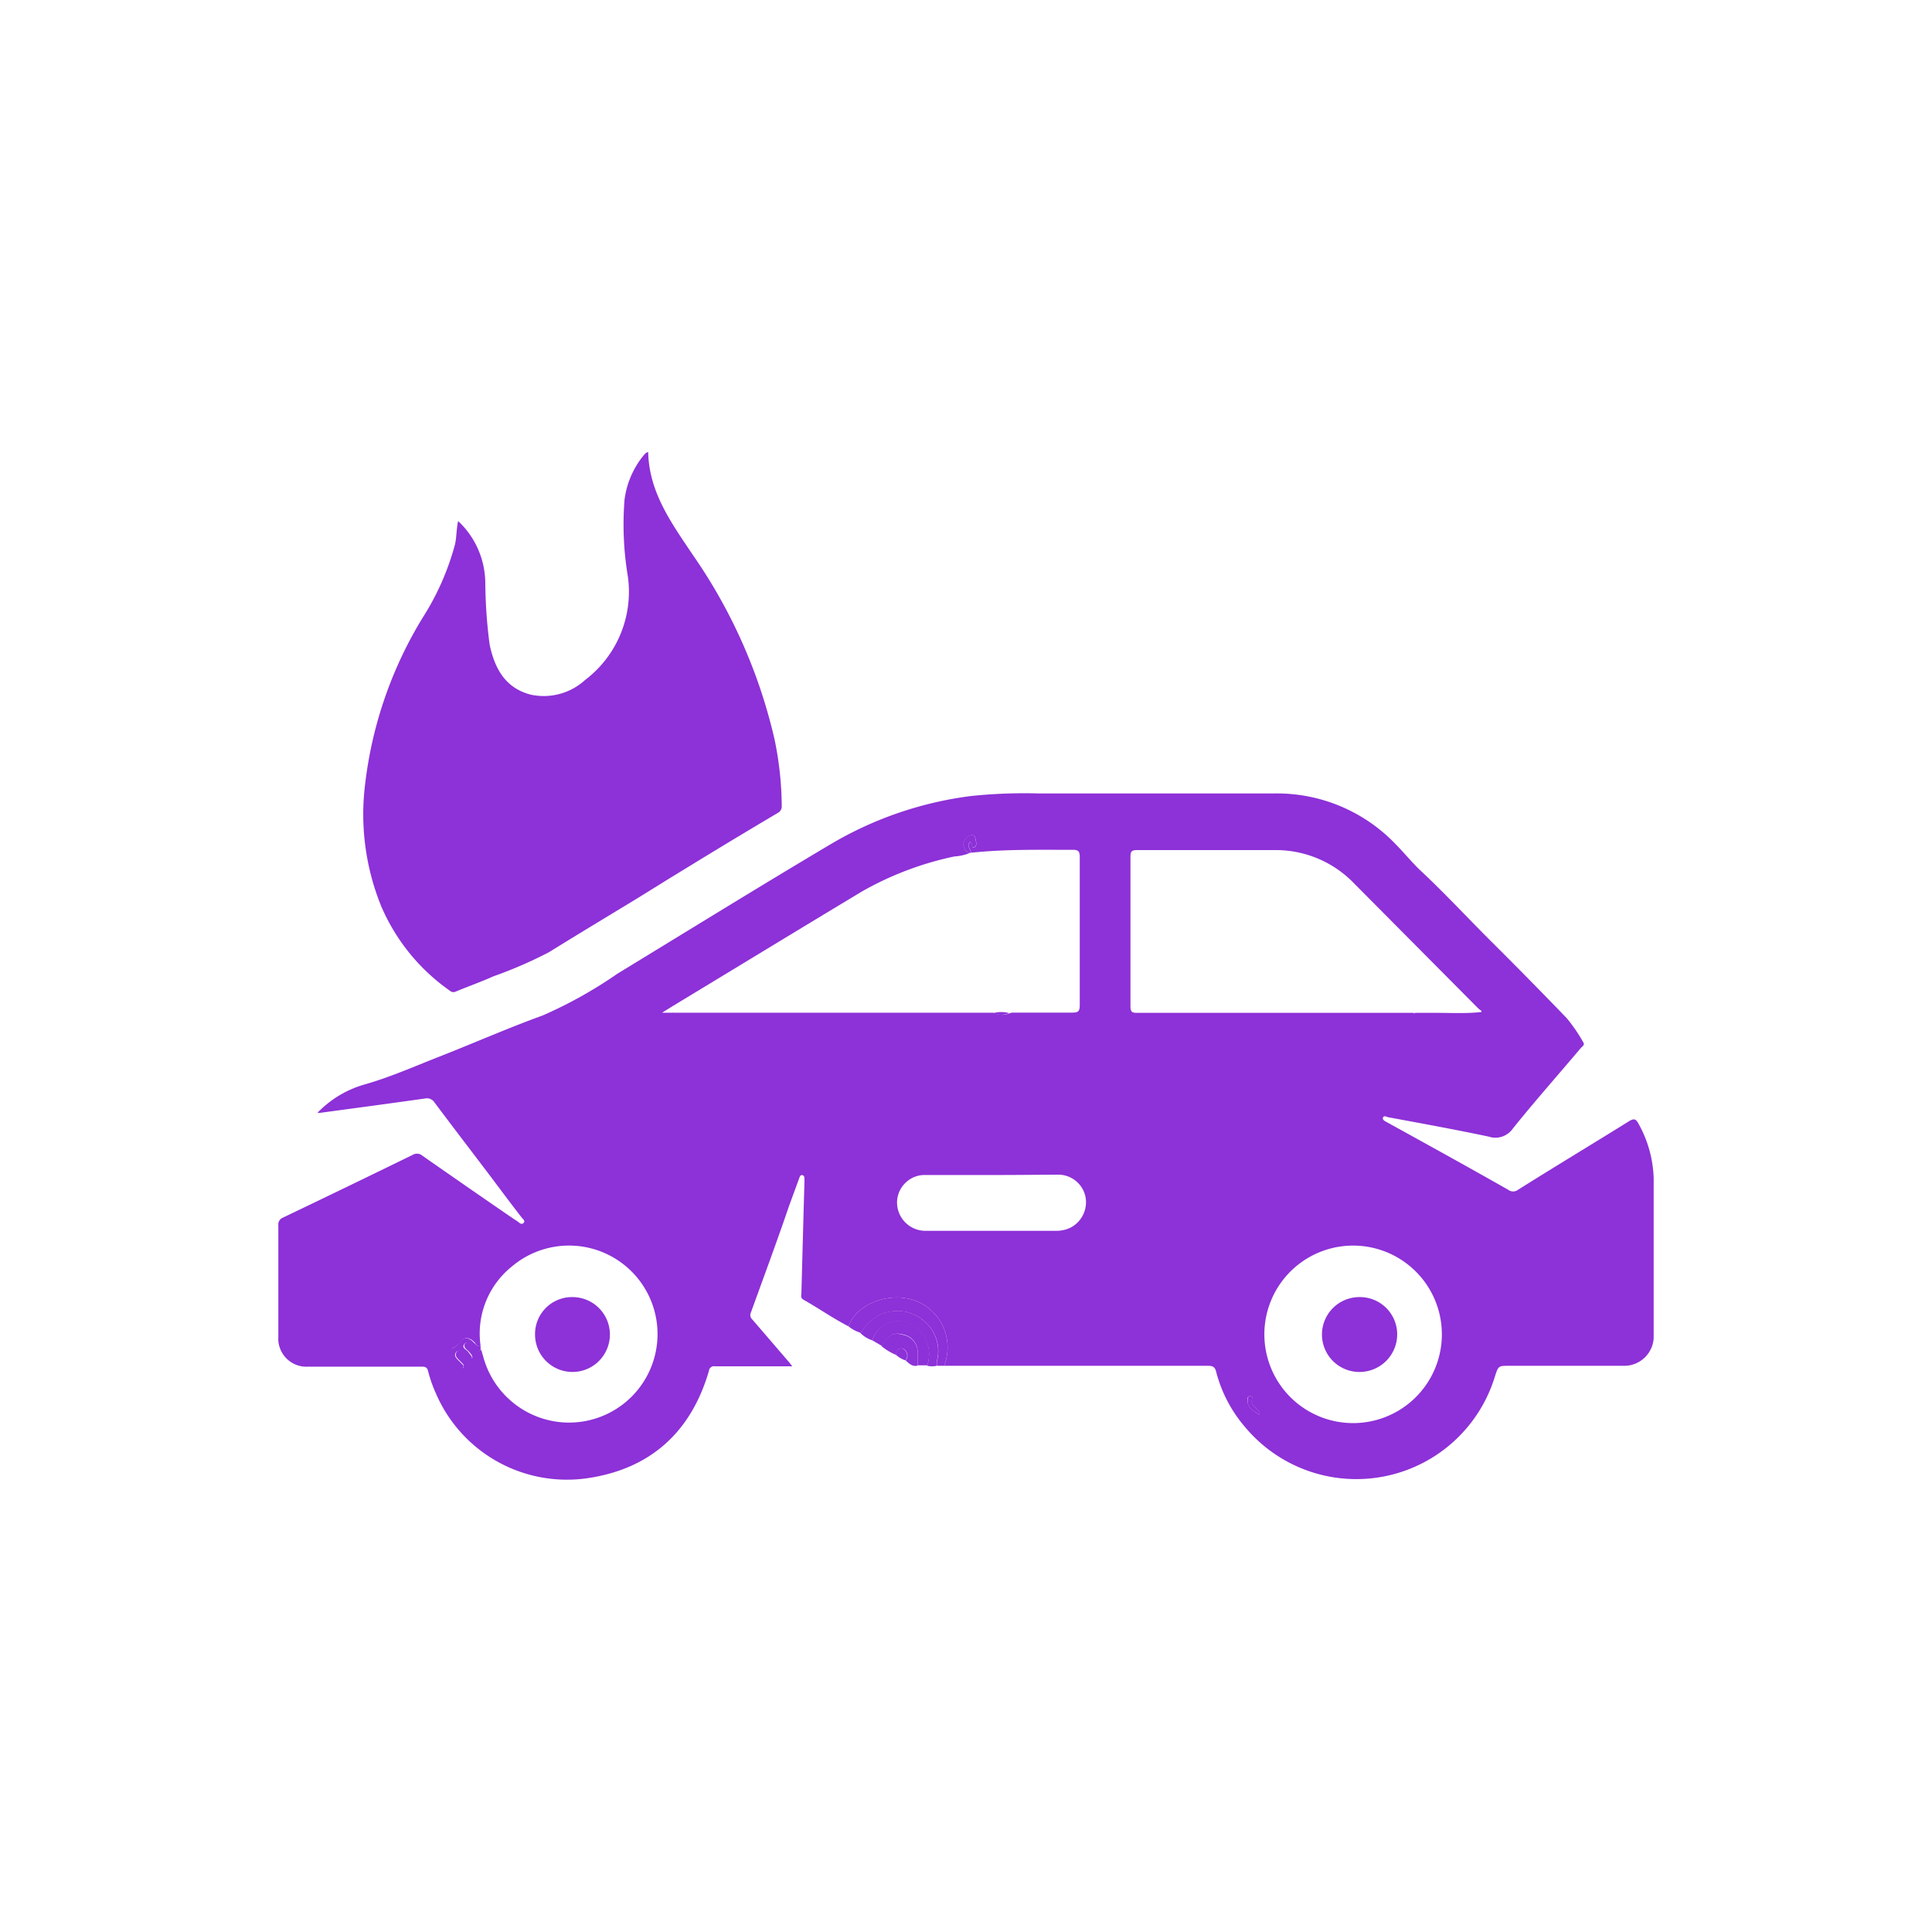
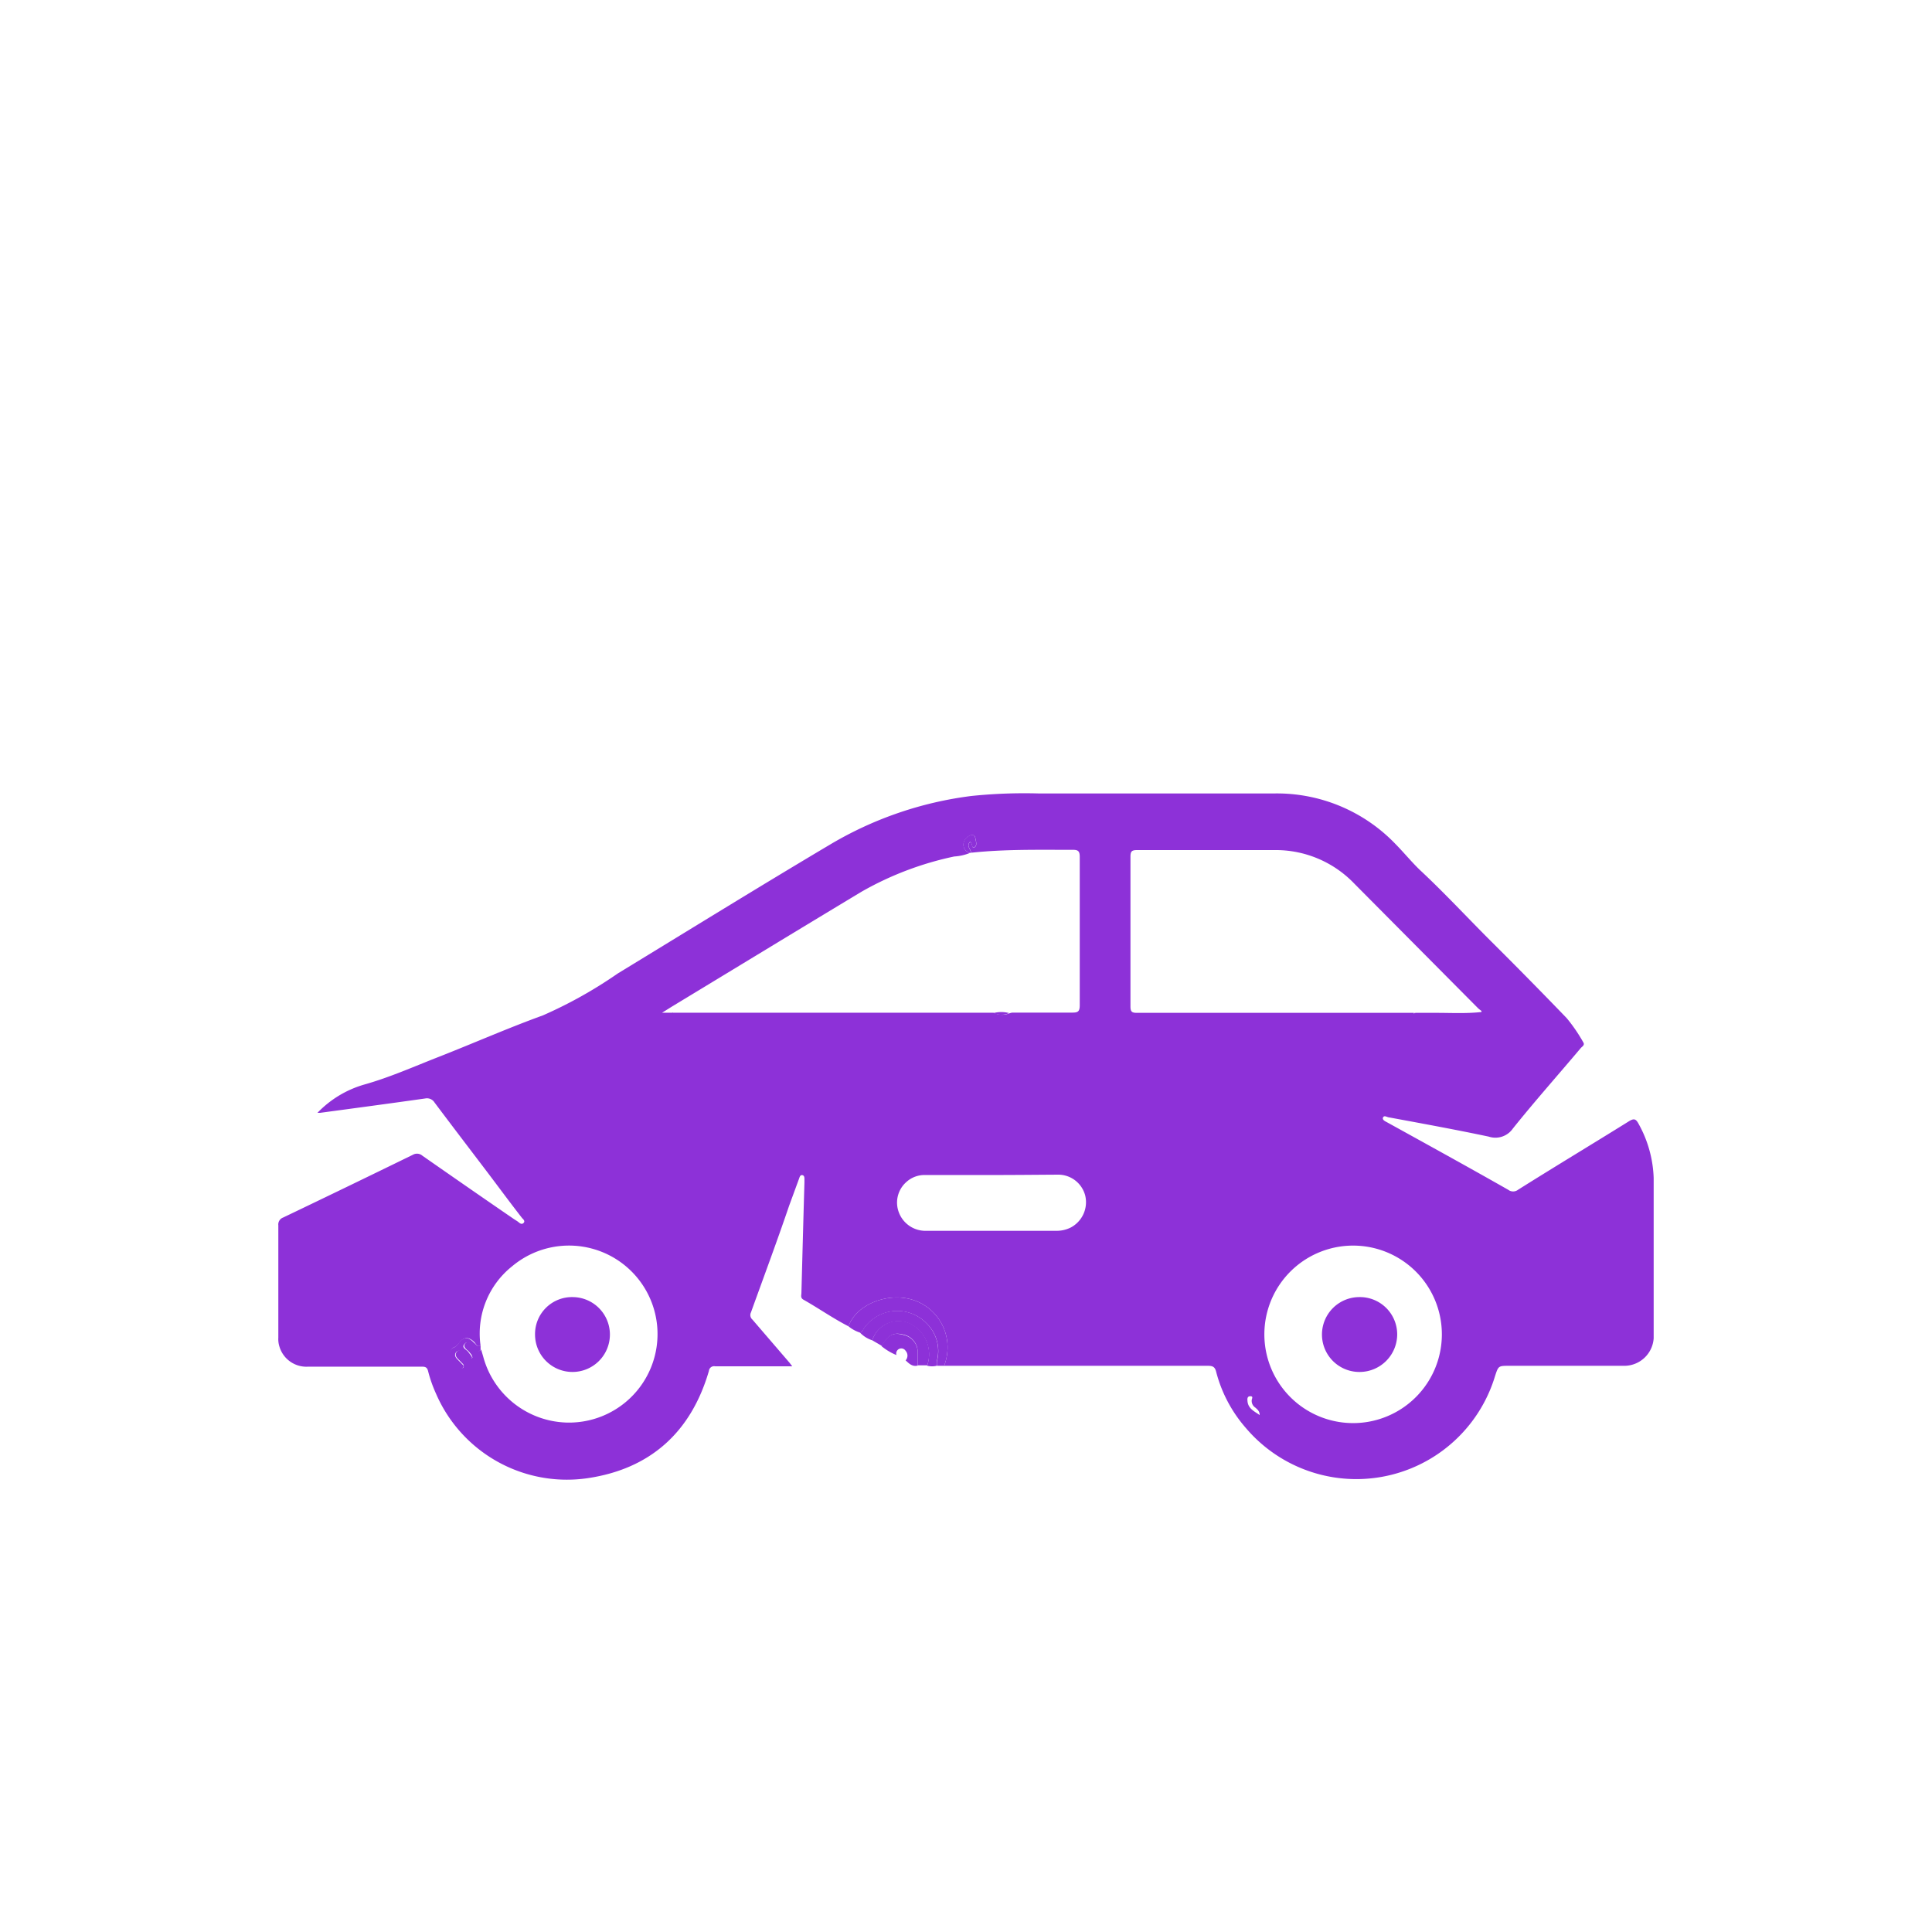
<svg xmlns="http://www.w3.org/2000/svg" id="Layer_1" data-name="Layer 1" viewBox="0 0 160 160">
  <defs>
    <style>.cls-1{fill:#8d31d8;}</style>
  </defs>
  <path class="cls-1" d="M70.27,109.84c-1.29-.66-2.48-1.5-3.74-2.21-.26-.15-.16-.37-.16-.57.08-3,.16-6.09.25-9.13,0-.1,0-.2,0-.29s0-.29-.17-.32-.22.13-.26.25l-.84,2.29c-1,2.94-2.1,5.89-3.16,8.83a.49.49,0,0,0,.12.59l3.07,3.57.23.3H61.49c-.75,0-1.51,0-2.27,0a.43.43,0,0,0-.51.38c-1.48,5.09-4.87,8.13-10.07,8.89a11.81,11.81,0,0,1-12.53-7,11.18,11.18,0,0,1-.65-1.84c-.08-.35-.23-.4-.55-.4q-4.68,0-9.37,0a2.33,2.33,0,0,1-2.41-1.7,2,2,0,0,1-.08-.69q0-4.65,0-9.31a.61.61,0,0,1,.4-.65q5.39-2.58,10.75-5.2a.68.68,0,0,1,.78.08c2.51,1.75,5,3.48,7.54,5.22.14.1.3.18.43.29s.27.2.41.06,0-.29-.11-.39c-1-1.28-1.94-2.56-2.91-3.84-1.45-1.91-2.91-3.82-4.35-5.74a.74.74,0,0,0-.77-.34c-2.9.41-5.81.8-8.71,1.19h-.22a8.72,8.72,0,0,1,3.87-2.34c2.13-.6,4.14-1.5,6.19-2.3,2.88-1.13,5.71-2.38,8.61-3.43a36.86,36.86,0,0,0,6.2-3.47C57,77.06,62.87,73.43,68.78,69.92a30.29,30.29,0,0,1,11.66-4A42.51,42.51,0,0,1,86,65.71h19.56a13.6,13.6,0,0,1,10,4.18c.69.7,1.32,1.47,2,2.13,2,1.86,3.88,3.89,5.82,5.83q3.22,3.2,6.37,6.47a13.52,13.52,0,0,1,1.37,2c.15.23-.1.35-.21.48-1.87,2.22-3.81,4.4-5.62,6.66a1.76,1.76,0,0,1-2,.67c-2.74-.58-5.49-1.08-8.24-1.59-.16,0-.41-.21-.51,0s.2.33.36.42c3.35,1.85,6.71,3.7,10,5.57a.67.67,0,0,0,.82,0c3-1.89,6.13-3.77,9.18-5.67.42-.26.58-.2.8.21a9.86,9.86,0,0,1,1.25,4.49c0,4.42,0,8.84,0,13.27a2.44,2.44,0,0,1-2.38,2.28H125c-.91,0-.91,0-1.19.86a12,12,0,0,1-20.65,4.27,11.39,11.39,0,0,1-2.44-4.62c-.1-.42-.28-.51-.69-.51H78.82c-.21,0-.42,0-.63,0a4.23,4.23,0,0,0,.28-1.36,4.12,4.12,0,0,0-3.69-4.27C73,107.27,70.85,108.19,70.27,109.84Zm52.42-26.06s0,0,0-.06l0,0,0,0a2.78,2.78,0,0,1-.27-.21L112.15,73.17a9,9,0,0,0-6.6-2.77c-3.8,0-7.6,0-11.4,0-.45,0-.53.14-.53.55q0,6.19,0,12.4c0,.44.12.53.54.53q11.11,0,22.22,0l.7,0c0,.1.09.09.13,0l1.73,0c1.25,0,2.5.07,3.75-.07l0,0ZM39.8,111.45c-.29.13-.37-.14-.5-.28-.45-.47-.88-.47-1.24,0a1.27,1.27,0,0,1-.41.39.56.56,0,0,0-.2.92,5.71,5.71,0,0,0,.68.71c.06.07.15.16.24.06s0-.19,0-.26l-.45-.46c-.18-.18-.26-.4-.06-.61s.39,0,.55.12.3.29.47.43a.23.23,0,0,0,.2,0c.1-.05,0-.14,0-.2s-.16-.22-.24-.33-.59-.38-.3-.69.51.16.75.3a.82.82,0,0,1,.18.22c.13.17.25.13.38,0,.06.22.13.44.19.66a7.37,7.37,0,0,0,6.87,5.38,7.33,7.33,0,1,0-4.5-12.94A7.12,7.12,0,0,0,39.8,111.45ZM83.57,83.93a1.25,1.25,0,0,1,.26-.07c1.65,0,3.3,0,4.94,0,.48,0,.65-.06.65-.62q0-6.12,0-12.26c0-.47-.11-.61-.59-.6-2.81,0-5.61-.06-8.41.24,0-.29-.42-.56-.08-.89.24.1.1.57.36.44s.12-.53.07-.79-.31-.28-.51-.15a.86.86,0,0,0-.47.68.72.72,0,0,0,.53.73,4.1,4.1,0,0,1-1.29.29,26.45,26.45,0,0,0-7.65,2.9C66.11,77,60.88,80.19,55.63,83.37l-.8.5h.92l.34,0H80.82c.48,0,1,0,1.45,0A1.63,1.63,0,0,0,83.57,83.93Zm28.76,33.92a7.35,7.35,0,0,0,0-14.69,7.35,7.35,0,1,0,0,14.69ZM82.13,97.31H76.6a2.22,2.22,0,0,0-1.54.58,2.27,2.27,0,0,0-.63,2.49,2.35,2.35,0,0,0,2.29,1.55h9.94c.27,0,.55,0,.82,0a2.6,2.6,0,0,0,1.17-.26A2.37,2.37,0,0,0,89.87,99a2.31,2.31,0,0,0-2.21-1.72C85.81,97.29,84,97.31,82.13,97.31Zm22.19,19.88c0-.32-.18-.46-.36-.62a.66.66,0,0,1-.3-.59c0-.14.16-.34-.1-.35s-.27.2-.25.38C103.35,116.66,103.89,116.88,104.32,117.19Z" />
-   <path class="cls-1" d="M37.94,43.15a7.1,7.1,0,0,1,2.25,5.13,41.36,41.36,0,0,0,.36,5.1c.42,2,1.31,3.61,3.41,4.15a5.09,5.09,0,0,0,4.5-1.22A9.17,9.17,0,0,0,52,47.76a26.12,26.12,0,0,1-.28-6.37,7.28,7.28,0,0,1,1.55-3.64c.11-.12.2-.28.41-.31.07,3.34,1.94,5.89,3.68,8.49a44,44,0,0,1,6.78,15.28,27.78,27.78,0,0,1,.6,5.53.6.6,0,0,1-.34.59Q60.5,69.64,56.66,72c-1.37.83-2.73,1.69-4.1,2.53-2.37,1.44-4.75,2.87-7.1,4.33a36.13,36.13,0,0,1-4.61,2c-1,.45-2.08.83-3.11,1.26a.44.44,0,0,1-.48-.07,16.43,16.43,0,0,1-5.69-7,20.24,20.24,0,0,1-1.32-10.21A33.93,33.93,0,0,1,35,51.16a21.7,21.7,0,0,0,2.68-6.07C37.82,44.47,37.79,43.83,37.94,43.15Z" />
  <path class="cls-1" d="M70.27,109.84c.58-1.65,2.72-2.57,4.51-2.36a4.12,4.12,0,0,1,3.69,4.27,4.23,4.23,0,0,1-.28,1.36H77.6a1.42,1.42,0,0,1,0-.41,3.2,3.2,0,0,0-.89-3.13,3.37,3.37,0,0,0-5.18.47c-.07.14-.13.28-.31.32A2.87,2.87,0,0,1,70.27,109.84Z" />
  <path class="cls-1" d="M71.21,110.35c.18,0,.24-.18.31-.32a3.37,3.37,0,0,1,5.18-.47,3.2,3.2,0,0,1,.89,3.13,1.42,1.42,0,0,0,0,.41,1.59,1.59,0,0,1-.81,0,2.83,2.83,0,0,0-1.32-3.42A2.27,2.27,0,0,0,72.24,111,2.45,2.45,0,0,1,71.21,110.35Z" />
  <path class="cls-1" d="M72.24,111a2.27,2.27,0,0,1,3.23-1.35,2.83,2.83,0,0,1,1.32,3.42H76c0-.39,0-.77,0-1.16a1.47,1.47,0,0,0-1.12-1.37c-.9-.24-1.28,0-1.85.92Z" />
  <path class="cls-1" d="M73,111.48c.57-1,1-1.16,1.85-.92A1.47,1.47,0,0,1,76,111.93c0,.39,0,.77,0,1.16-.45.12-.73-.18-1-.43a.59.59,0,0,0,0-.79.42.42,0,0,0-.51-.17.42.42,0,0,0-.25.52A4.74,4.74,0,0,1,73,111.48Z" />
-   <path class="cls-1" d="M74.22,112.22a.42.42,0,0,1,.25-.52.42.42,0,0,1,.51.17.59.59,0,0,1,0,.79A2.22,2.22,0,0,1,74.22,112.22Z" />
  <path class="cls-1" d="M39.8,111.45v.35c-.13.14-.25.18-.38,0a.82.82,0,0,0-.18-.22c-.24-.14-.42-.63-.75-.3s.15.48.3.69.17.22.24.33.1.15,0,.2a.23.23,0,0,1-.2,0c-.17-.14-.32-.29-.47-.43s-.34-.32-.55-.12-.12.43.06.61l.45.46c.07.07.12.17,0,.26s-.18,0-.24-.06a5.71,5.71,0,0,1-.68-.71.56.56,0,0,1,.2-.92,1.27,1.27,0,0,0,.41-.39c.36-.5.79-.5,1.24,0C39.43,111.31,39.51,111.58,39.8,111.45Z" />
  <path class="cls-1" d="M80.41,70.63l-.1,0a.72.72,0,0,1-.53-.73.86.86,0,0,1,.47-.68c.2-.13.46-.12.51.15s.19.66-.07.79-.12-.34-.36-.44C80,70.07,80.41,70.34,80.41,70.63Z" />
-   <path class="cls-1" d="M104.32,117.19c-.43-.31-1-.53-1-1.18,0-.18,0-.39.25-.38s.13.21.1.35a.66.66,0,0,0,.3.59C104.14,116.73,104.34,116.87,104.32,117.19Z" />
  <path class="cls-1" d="M82.27,83.9a2.49,2.49,0,0,1,1.3,0A1.63,1.63,0,0,1,82.27,83.9Z" />
  <path class="cls-1" d="M117.08,83.89h.13C117.17,84,117.13,84,117.08,83.89Z" />
  <path class="cls-1" d="M122.65,83.72h0l0,0Z" />
  <path class="cls-1" d="M122.69,83.79h0l0,0Z" />
  <polygon class="cls-1" points="55.68 83.87 55.72 83.84 55.75 83.87 55.72 83.88 55.68 83.87" />
  <path class="cls-1" d="M47.44,107.42a3.1,3.1,0,1,1-3.13,3.11A3.06,3.06,0,0,1,47.44,107.42Z" />
  <path class="cls-1" d="M112.62,113.62a3.1,3.1,0,1,1-.08-6.2,3.09,3.09,0,0,1,3.17,3.08A3.12,3.12,0,0,1,112.62,113.62Z" />
</svg>